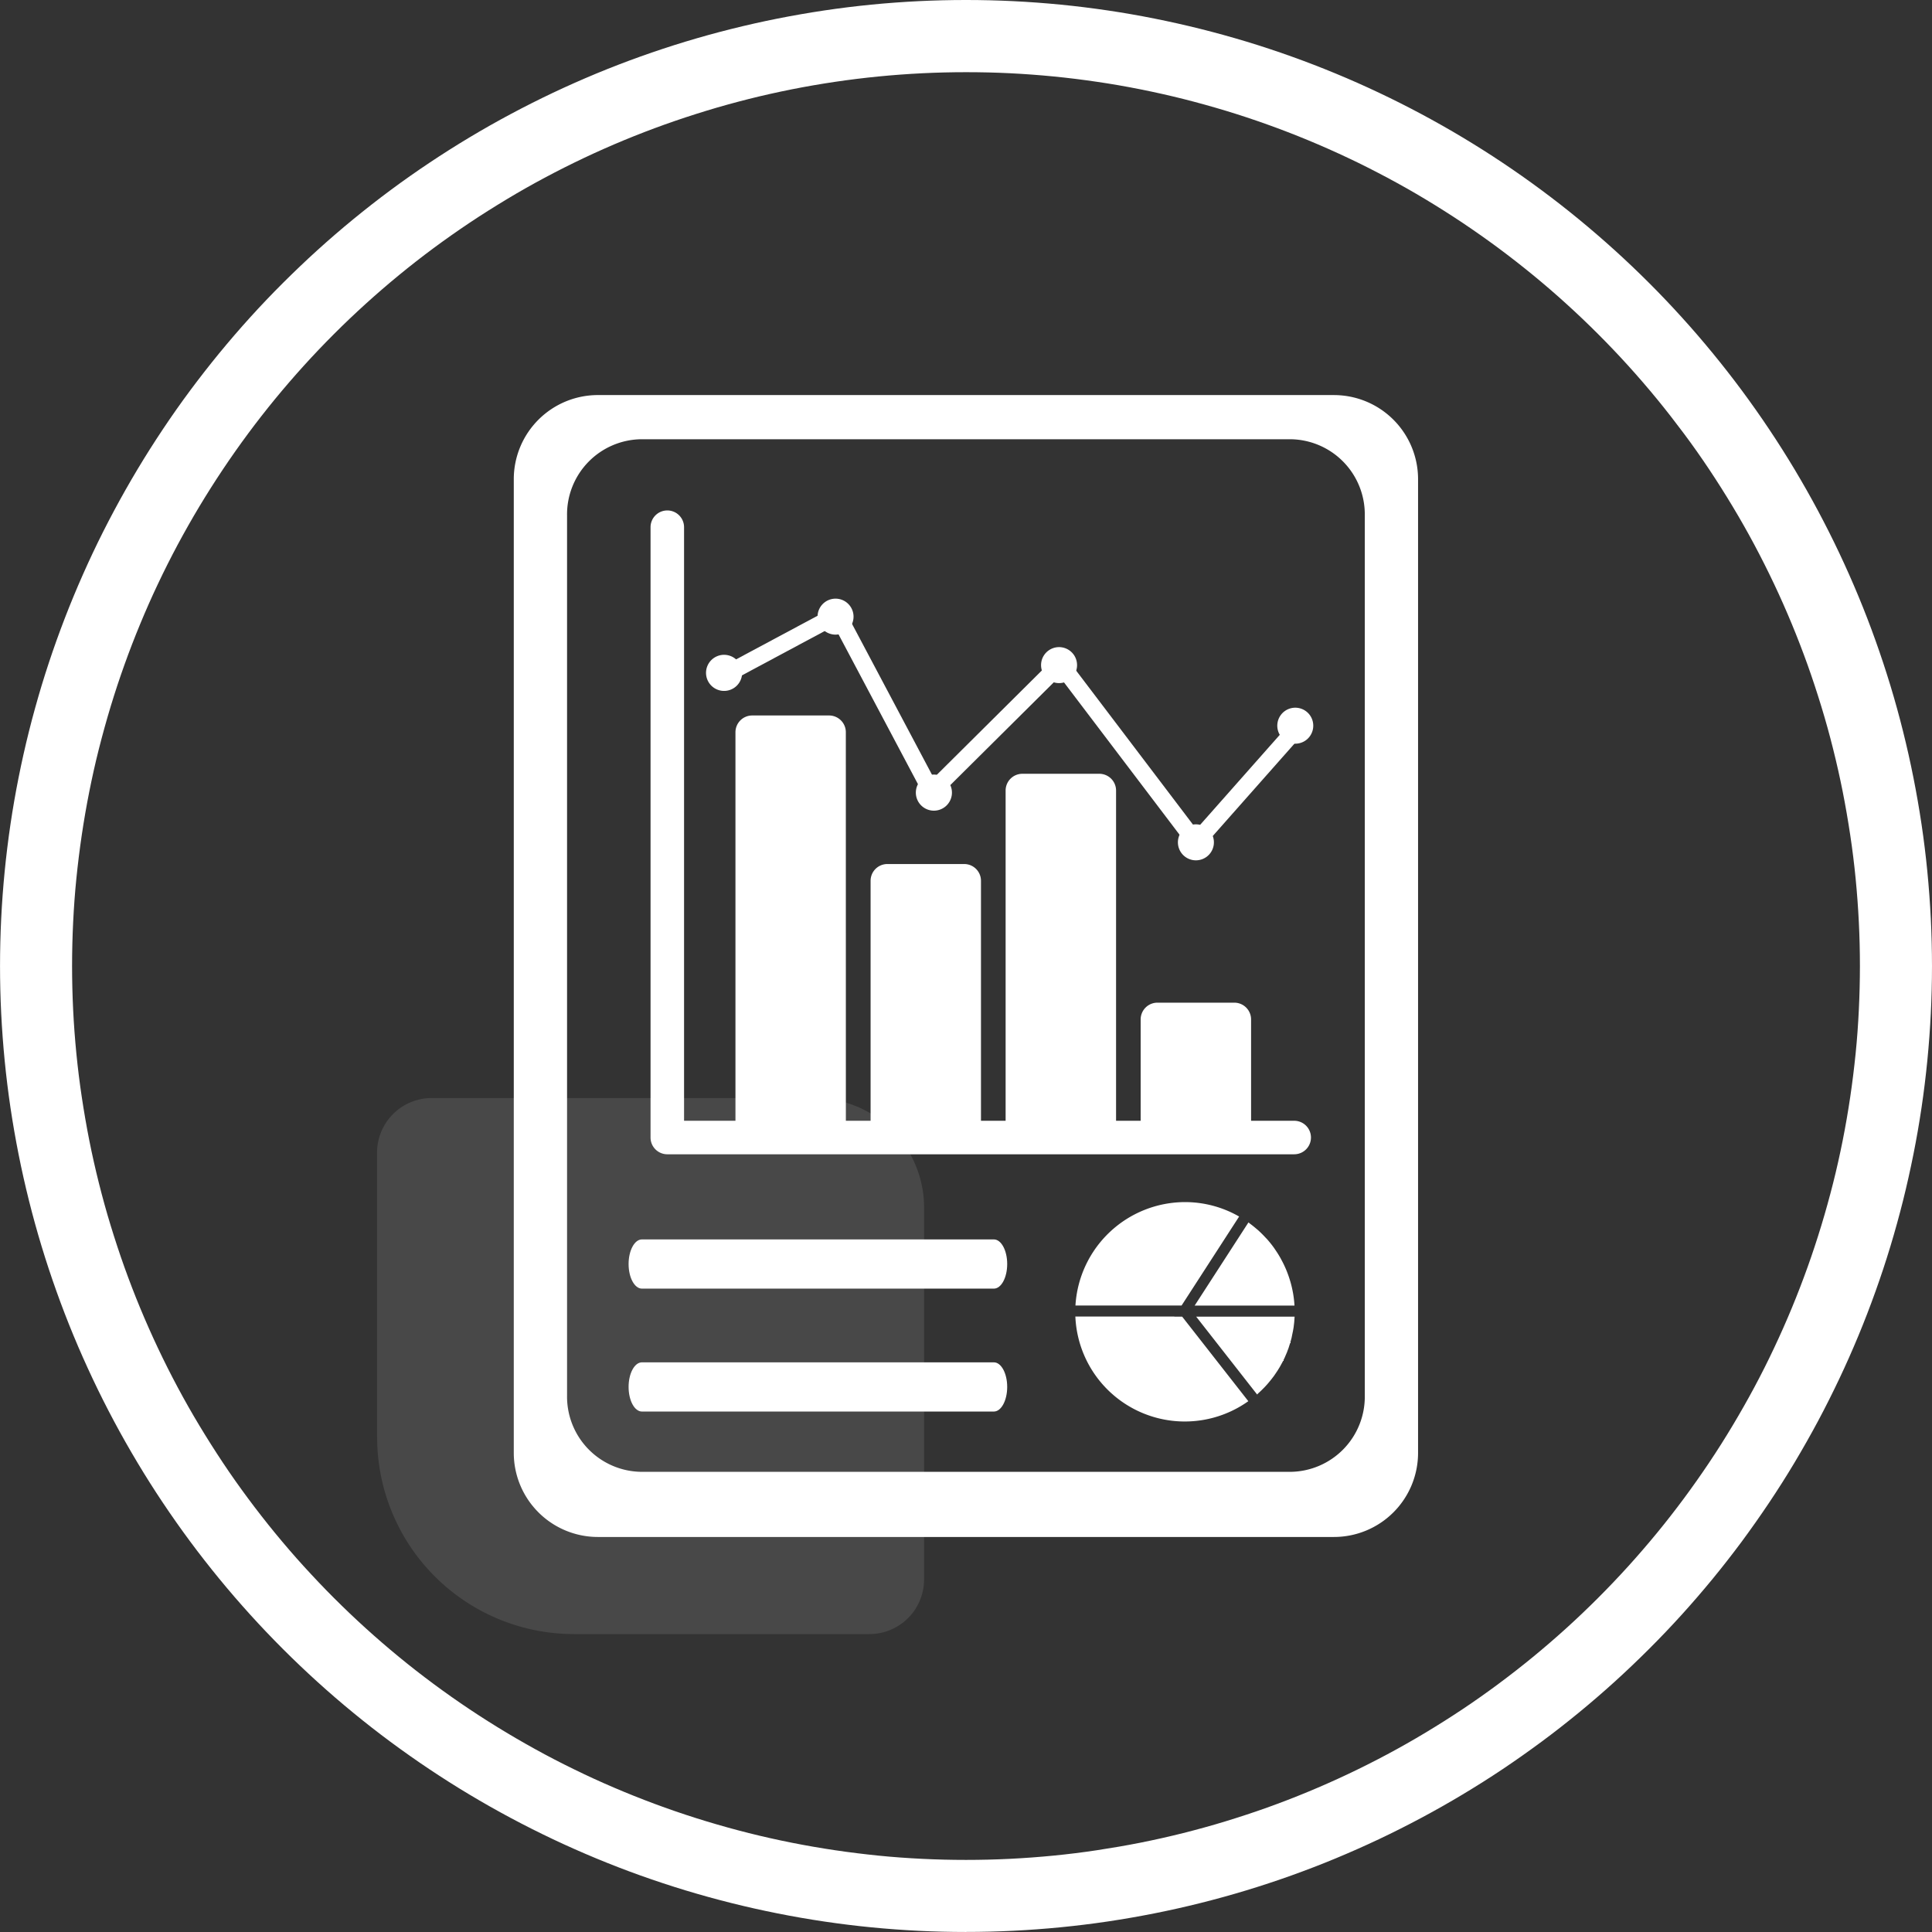
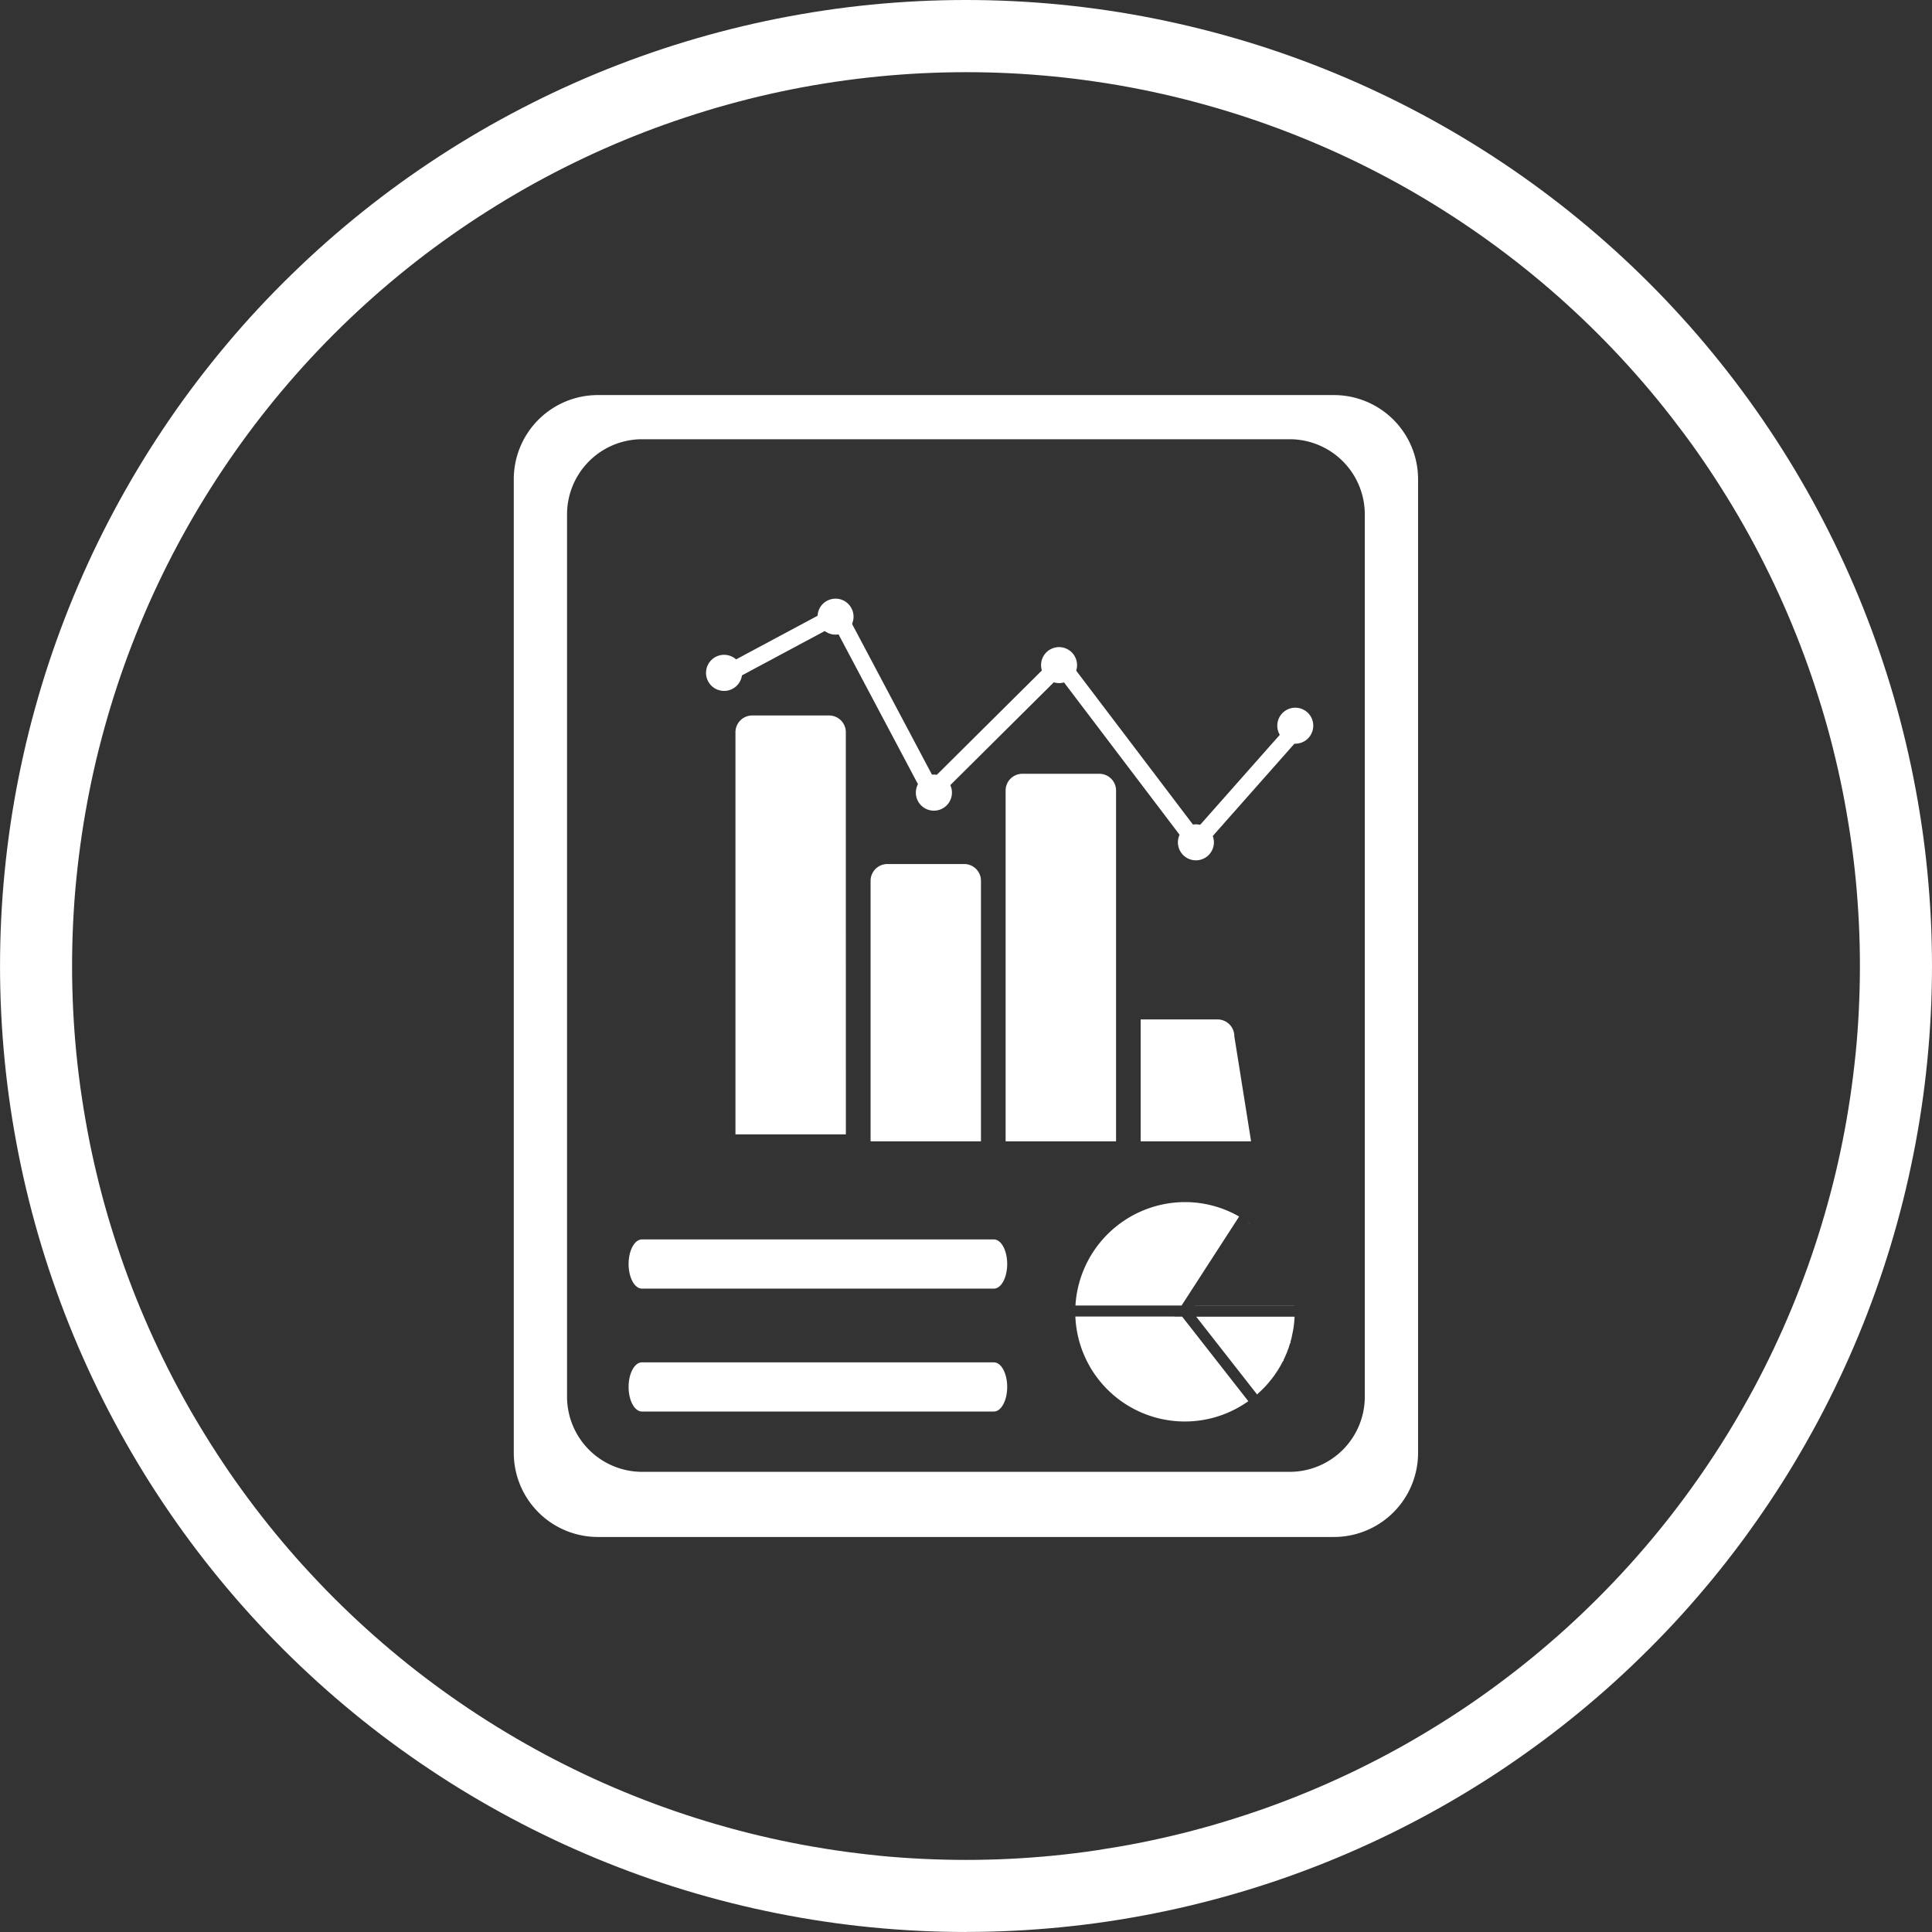
<svg xmlns="http://www.w3.org/2000/svg" width="214.08" height="214.078" viewBox="0 0 214.08 214.078">
  <rect x="0" y="0" width="214.08" height="214.078" fill="#333333" stroke="none" />
  <defs>
    <clipPath id="clip-path">
-       <rect id="Rectangle_7416" data-name="Rectangle 7416" width="60.612" height="59.4" transform="translate(926.711 121.67)" fill="none" />
-     </clipPath>
+       </clipPath>
    <clipPath id="clip-path-2">
      <rect id="Rectangle_7415" data-name="Rectangle 7415" width="60.61" height="59.4" transform="translate(926.711 121.67)" fill="none" />
    </clipPath>
  </defs>
  <g id="_2" data-name="2" transform="translate(873.068 2008.999)">
    <g id="Group_39057" data-name="Group 39057" transform="translate(-1758 -2009)" opacity="0.102">
      <g id="Group_39056" data-name="Group 39056">
        <g id="Group_39055" data-name="Group 39055" clip-path="url(#clip-path)">
          <g id="Group_39054" data-name="Group 39054">
            <g id="Group_39053" data-name="Group 39053" clip-path="url(#clip-path-2)">
              <path id="Path_5512" data-name="Path 5512" d="M926.711,159.25V127.732a6.047,6.047,0,0,1,1.022-3.367,6.089,6.089,0,0,1,.753-.919,6.063,6.063,0,0,1,1.967-1.314,6.1,6.1,0,0,1,2.319-.461H975.2a12.119,12.119,0,0,1,4.639.923,11.984,11.984,0,0,1,2.1,1.12,12.121,12.121,0,0,1,5.388,10.079v41.216a6.012,6.012,0,0,1-.117,1.182,6.047,6.047,0,0,1-.9,2.185,5.941,5.941,0,0,1-.754.919,6.044,6.044,0,0,1-1.966,1.314,6.047,6.047,0,0,1-2.32.461h-32.73q-1.071,0-2.139-.105t-2.118-.314q-1.051-.209-2.077-.52t-2.016-.722q-.99-.409-1.936-.915t-1.836-1.1q-.892-.6-1.72-1.276a21.389,21.389,0,0,1-1.587-1.438q-.758-.758-1.438-1.586t-1.276-1.72q-.6-.893-1.1-1.837t-.916-1.936q-.41-.99-.721-2.016t-.521-2.077q-.208-1.052-.314-2.118t-.1-2.139" fill="#fff" />
            </g>
          </g>
        </g>
      </g>
    </g>
    <path id="Path_5513" data-name="Path 5513" d="M991.972,214.079c-1.751,0-3.519-.043-5.254-.129s-3.505-.216-5.238-.386-3.492-.388-5.213-.643-3.475-.56-5.178-.9c-1.721-.342-3.447-.73-5.127-1.151-1.712-.429-3.416-.9-5.064-1.4s-3.326-1.053-4.986-1.646c-1.635-.585-3.286-1.222-4.9-1.892s-3.225-1.383-4.8-2.129c-1.56-.739-3.139-1.533-4.691-2.362s-3.09-1.7-4.573-2.59c-1.508-.9-3-1.85-4.437-2.809s-2.886-1.981-4.3-3.026-2.795-2.127-4.141-3.232-2.7-2.271-3.978-3.432-2.575-2.392-3.806-3.624-2.462-2.523-3.624-3.806-2.312-2.615-3.429-3.975c-1.1-1.342-2.191-2.736-3.234-4.143-1.028-1.387-2.045-2.832-3.024-4.294s-1.925-2.96-2.813-4.443-1.762-3.024-2.587-4.568-1.624-3.129-2.364-4.7c-.75-1.586-1.466-3.2-2.129-4.8s-1.295-3.236-1.889-4.9c-.584-1.63-1.139-3.309-1.649-4.988s-.976-3.37-1.4-5.064-.814-3.43-1.151-5.128-.643-3.451-.9-5.177-.471-3.471-.642-5.211-.3-3.5-.387-5.241-.129-3.522-.129-5.252.043-3.5.129-5.251.216-3.506.387-5.24.388-3.5.642-5.215.559-3.469.9-5.177c.336-1.691.723-3.415,1.15-5.125s.9-3.4,1.4-5.064c.512-1.684,1.067-3.362,1.65-4.99.6-1.669,1.234-3.319,1.891-4.9s1.375-3.21,2.127-4.8c.743-1.572,1.538-3.15,2.364-4.693s1.687-3.066,2.589-4.572c.886-1.48,1.832-2.973,2.809-4.437s2-2.919,3.027-4.3,2.119-2.785,3.232-4.141,2.26-2.685,3.431-3.978,2.384-2.566,3.623-3.8,2.526-2.465,3.807-3.625,2.63-2.326,3.977-3.43,2.734-2.189,4.138-3.231,2.863-2.067,4.3-3.026,2.931-1.907,4.439-2.811,3.037-1.77,4.573-2.59,3.118-1.618,4.69-2.362,3.19-1.461,4.8-2.13,3.274-1.308,4.9-1.89c1.647-.59,3.326-1.144,4.989-1.648s3.355-.973,5.06-1.4c1.688-.422,3.411-.81,5.126-1.152,1.738-.344,3.479-.646,5.18-.9C978,.9,979.758.685,981.48.515s3.495-.3,5.238-.386c3.47-.171,7.035-.171,10.507,0,1.74.086,3.5.216,5.238.386s3.476.386,5.213.643c1.7.252,3.44.553,5.175.9s3.444.731,5.128,1.152c1.706.428,3.41.9,5.065,1.4s3.345,1.06,4.989,1.648,3.279,1.22,4.9,1.89,3.238,1.389,4.806,2.131c1.583.749,3.162,1.544,4.692,2.363s3.061,1.683,4.57,2.588,2.99,1.842,4.44,2.811,2.886,1.981,4.293,3.024,2.8,2.129,4.142,3.233,2.676,2.25,3.979,3.432c1.279,1.158,2.559,2.377,3.805,3.621s2.458,2.52,3.623,3.806c1.181,1.3,2.336,2.643,3.432,3.98,1.111,1.355,2.2,2.748,3.232,4.14s2.04,2.823,3.023,4.293,1.922,2.955,2.813,4.44c.9,1.507,1.774,3.045,2.59,4.574s1.617,3.116,2.362,4.693,1.466,3.2,2.129,4.8,1.3,3.246,1.889,4.9c.583,1.628,1.138,3.306,1.649,4.987s.981,3.388,1.4,5.068c.427,1.707.814,3.432,1.15,5.126s.643,3.448.9,5.175.472,3.473.642,5.215.3,3.5.387,5.24c.085,1.725.129,3.492.13,5.249s-.045,3.527-.13,5.254-.215,3.5-.387,5.241-.387,3.494-.643,5.214-.557,3.465-.9,5.175-.724,3.421-1.15,5.125c-.42,1.676-.891,3.38-1.4,5.064s-1.066,3.36-1.65,4.99c-.589,1.646-1.224,3.295-1.89,4.9s-1.381,3.222-2.13,4.8-1.534,3.147-2.361,4.692-1.7,3.082-2.589,4.572-1.836,2.979-2.811,4.437-2,2.909-3.025,4.3c-1.045,1.407-2.132,2.8-3.233,4.141s-2.262,2.688-3.432,3.979-2.379,2.561-3.622,3.8-2.511,2.45-3.805,3.623-2.63,2.325-3.978,3.431-2.745,2.2-4.143,3.233-2.846,2.057-4.292,3.025-2.945,1.913-4.441,2.81-3.034,1.768-4.573,2.59-3.117,1.618-4.691,2.362-3.185,1.458-4.8,2.129-3.266,1.306-4.9,1.892c-1.656.592-3.335,1.146-4.991,1.648s-3.35.971-5.061,1.4c-1.678.421-3.4.808-5.126,1.151-1.706.34-3.448.642-5.176.9s-3.477.471-5.214.642-3.5.3-5.239.387-3.5.129-5.253.129M991.972,8c-1.62,0-3.255.04-4.859.119s-3.245.2-4.85.358-3.215.357-4.824.595c-1.573.233-3.186.512-4.792.831-1.583.316-3.181.674-4.741,1.065-1.577.4-3.154.832-4.683,1.3s-3.092.979-4.616,1.525c-1.509.539-3.035,1.127-4.538,1.749s-2.986,1.28-4.441,1.969-2.918,1.425-4.344,2.187-2.843,1.564-4.228,2.4-2.778,1.712-4.106,2.6-2.669,1.831-3.979,2.8-2.587,1.969-3.83,2.989-2.483,2.09-3.68,3.175-2.369,2.2-3.521,3.352-2.274,2.33-3.352,3.52-2.152,2.435-3.176,3.682-2.035,2.543-2.989,3.831-1.889,2.614-2.8,3.977-1.777,2.734-2.6,4.1c-.836,1.394-1.642,2.817-2.4,4.23-.764,1.429-1.5,2.89-2.186,4.342-.7,1.472-1.358,2.967-1.969,4.443s-1.2,2.993-1.751,4.538c-.539,1.5-1.052,3.058-1.525,4.617-.465,1.534-.9,3.11-1.3,4.684s-.754,3.177-1.066,4.742c-.314,1.581-.593,3.192-.83,4.788s-.436,3.216-.6,4.828-.279,3.234-.358,4.846-.119,3.259-.119,4.86.04,3.235.119,4.86.2,3.242.358,4.848.36,3.234.6,4.824.516,3.207.83,4.788.671,3.167,1.067,4.745.828,3.144,1.3,4.685.984,3.106,1.524,4.614c.552,1.54,1.14,3.066,1.749,4.534s1.276,2.978,1.971,4.446c.683,1.448,1.419,2.908,2.185,4.343s1.57,2.85,2.4,4.228,1.7,2.754,2.6,4.108,1.847,2.691,2.8,3.975c.965,1.3,1.971,2.59,2.989,3.831,1.036,1.259,2.1,2.5,3.176,3.68s2.2,2.372,3.353,3.522,2.323,2.267,3.521,3.352,2.425,2.144,3.682,3.177,2.534,2.027,3.83,2.988,2.643,1.91,3.976,2.8,2.71,1.762,4.107,2.6c1.371.823,2.794,1.629,4.228,2.4s2.9,1.5,4.342,2.186,2.953,1.353,4.444,1.97,3.023,1.209,4.536,1.75c1.536.549,3.089,1.062,4.614,1.524s3.1.9,4.688,1.3c1.553.39,3.149.748,4.742,1.065,1.577.314,3.188.594,4.791.832s3.215.436,4.823.6,3.234.277,4.849.357c3.208.158,6.507.158,9.717,0,1.613-.08,3.245-.2,4.85-.358s3.231-.358,4.824-.6,3.209-.517,4.789-.831,3.19-.676,4.741-1.065c1.584-.4,3.161-.833,4.685-1.3s3.087-.977,4.619-1.525c1.514-.541,3.039-1.13,4.534-1.75s2.993-1.283,4.444-1.97,2.917-1.424,4.341-2.185,2.848-1.568,4.231-2.4,2.768-1.706,4.109-2.6,2.673-1.835,3.972-2.8,2.584-1.966,3.833-2.991,2.485-2.092,3.681-3.175,2.381-2.213,3.519-3.351,2.279-2.335,3.352-3.52,2.152-2.434,3.177-3.682,2.024-2.531,2.991-3.833c.951-1.283,1.892-2.62,2.8-3.975s1.776-2.73,2.6-4.106,1.634-2.8,2.4-4.229,1.5-2.889,2.182-4.34c.695-1.467,1.357-2.961,1.971-4.445s1.205-3.014,1.751-4.538c.54-1.508,1.053-3.061,1.525-4.616s.909-3.133,1.3-4.682c.4-1.579.754-3.175,1.067-4.745s.593-3.193.83-4.789.436-3.214.6-4.824.279-3.237.357-4.847.119-3.236.12-4.863-.041-3.259-.12-4.858-.2-3.242-.357-4.846-.359-3.236-.6-4.825-.517-3.21-.831-4.789-.67-3.164-1.067-4.746c-.387-1.553-.824-3.129-1.3-4.685s-.986-3.109-1.524-4.615c-.548-1.528-1.137-3.054-1.75-4.534s-1.276-2.979-1.97-4.445-1.425-2.92-2.184-4.342-1.562-2.837-2.4-4.23c-.824-1.374-1.7-2.757-2.6-4.109s-1.851-2.7-2.8-3.971-1.963-2.579-2.992-3.834c-1.013-1.235-2.081-2.474-3.175-3.681-1.078-1.19-2.206-2.374-3.353-3.521s-2.335-2.278-3.518-3.349c-1.208-1.1-2.446-2.163-3.681-3.176s-2.536-2.029-3.834-2.992-2.64-1.907-3.975-2.8-2.72-1.769-4.1-2.6-2.82-1.644-4.229-2.395-2.878-1.5-4.344-2.188c-1.449-.686-2.945-1.349-4.444-1.97s-3.025-1.209-4.534-1.749-3.074-1.058-4.616-1.525-3.109-.9-4.688-1.3c-1.556-.389-3.153-.748-4.743-1.065s-3.215-.6-4.787-.83c-1.609-.238-3.232-.439-4.824-.595s-3.237-.278-4.85-.358S993.591,8,991.972,8" transform="translate(-1758 -2009)" fill="#fff" />
    <path id="Path_5514" data-name="Path 5514" d="M1032.742,43.777H951.185a9.323,9.323,0,0,0-9.322,9.321V160.989a9.321,9.321,0,0,0,9.322,9.32h81.557a9.319,9.319,0,0,0,9.322-9.32V53.1a9.32,9.32,0,0,0-9.322-9.321m3.419,110.883a8.328,8.328,0,0,1-8.221,8.429H955.989a8.328,8.328,0,0,1-8.223-8.429V57.1a8.327,8.327,0,0,1,8.223-8.428h71.951a8.328,8.328,0,0,1,8.221,8.428Z" transform="translate(-1758 -2009)" fill="#fff" />
    <path id="Path_5515" data-name="Path 5515" d="M995.061,142.79h-39c-.815,0-1.476-1.221-1.476-2.726v0c0-1.506.661-2.727,1.476-2.727h39c.815,0,1.476,1.221,1.476,2.727v0c0,1.505-.661,2.726-1.476,2.726" transform="translate(-1758 -2009)" fill="#fff" />
    <path id="Path_5516" data-name="Path 5516" d="M995.061,156.41h-39c-.815,0-1.476-1.221-1.476-2.726v0c0-1.505.661-2.726,1.476-2.726h39c.815,0,1.476,1.221,1.476,2.726v0c0,1.5-.661,2.726-1.476,2.726" transform="translate(-1758 -2009)" fill="#fff" />
    <path id="Path_5517" data-name="Path 5517" d="M978.661,125.7H966.426V81.139a1.857,1.857,0,0,1,1.857-1.858H976.8a1.858,1.858,0,0,1,1.857,1.858Z" transform="translate(-1758 -2009)" fill="#fff" />
    <path id="Path_5518" data-name="Path 5518" d="M993.631,126.469H981.4V97.6a1.858,1.858,0,0,1,1.857-1.858h8.517a1.857,1.857,0,0,1,1.857,1.858Z" transform="translate(-1758 -2009)" fill="#fff" />
    <path id="Path_5519" data-name="Path 5519" d="M1008.6,126.469H996.362V87.6a1.857,1.857,0,0,1,1.857-1.858h8.525A1.858,1.858,0,0,1,1008.6,87.6Z" transform="translate(-1758 -2009)" fill="#fff" />
-     <path id="Path_5520" data-name="Path 5520" d="M1023.561,126.469h-12.235V112.962a1.857,1.857,0,0,1,1.857-1.858h8.521a1.858,1.858,0,0,1,1.857,1.858Z" transform="translate(-1758 -2009)" fill="#fff" />
-     <path id="Path_5521" data-name="Path 5521" d="M960.731,124.19V58.419a1.857,1.857,0,0,0-1.857-1.857h0a1.857,1.857,0,0,0-1.857,1.857v67.628a1.857,1.857,0,0,0,1.857,1.857h69.465a1.857,1.857,0,0,0,0-3.714Z" transform="translate(-1758 -2009)" fill="#fff" />
+     <path id="Path_5520" data-name="Path 5520" d="M1023.561,126.469h-12.235V112.962h8.521a1.858,1.858,0,0,1,1.857,1.858Z" transform="translate(-1758 -2009)" fill="#fff" />
    <path id="Path_5522" data-name="Path 5522" d="M1017.391,94.81l-15.049-19.839-14.421,14.32L977.357,69.368l-11.472,6.143L965,73.865l13.127-7.026L988.392,86.2l14.146-14.051L1017.5,91.87l10.463-11.826,1.4,1.234Z" transform="translate(-1758 -2009)" fill="#fff" />
    <path id="Path_5523" data-name="Path 5523" d="M966.351,76.17a2,2,0,1,1,.431-2.788,2,2,0,0,1-.431,2.788" transform="translate(-1758 -2009)" fill="#fff" />
    <path id="Path_5524" data-name="Path 5524" d="M1003.461,75.31a1.994,1.994,0,1,1,.431-2.788,1.992,1.992,0,0,1-.431,2.788" transform="translate(-1758 -2009)" fill="#fff" />
    <path id="Path_5525" data-name="Path 5525" d="M989.6,89.44a2,2,0,1,1,.431-2.789,2,2,0,0,1-.431,2.789" transform="translate(-1758 -2009)" fill="#fff" />
    <path id="Path_5526" data-name="Path 5526" d="M978.691,69.94a1.993,1.993,0,1,1,.435-2.786,1.99,1.99,0,0,1-.435,2.786" transform="translate(-1758 -2009)" fill="#fff" />
    <path id="Path_5527" data-name="Path 5527" d="M1018.622,94.949a1.994,1.994,0,1,1,.435-2.788,1.993,1.993,0,0,1-.435,2.788" transform="translate(-1758 -2009)" fill="#fff" />
    <path id="Path_5528" data-name="Path 5528" d="M1029.641,82.02a1.994,1.994,0,1,1,.427-2.785,2,2,0,0,1-.427,2.785" transform="translate(-1758 -2009)" fill="#fff" />
    <path id="Path_5529" data-name="Path 5529" d="M1015.862,144.66l6.375-9.858a12.045,12.045,0,0,0-5.995-1.6A12.186,12.186,0,0,0,1004.1,144.66h11.757Z" transform="translate(-1758 -2009)" fill="#fff" />
    <path id="Path_5530" data-name="Path 5530" d="M1004.091,145.9a12.136,12.136,0,0,0,19.164,9.363l-7.327-9.363Z" transform="translate(-1758 -2009)" fill="#fff" />
    <path id="Path_5531" data-name="Path 5531" d="M1015.921,145.9h-.865l.009-.014h-10.977l0,.021h11.837Z" transform="translate(-1758 -2009)" fill="#fff" />
    <path id="Path_5532" data-name="Path 5532" d="M1017.481,145.9l6.735,8.605c.108-.094.219-.185.324-.283.079-.073.156-.149.232-.224.209-.206.412-.418.606-.639.051-.057.1-.117.149-.175.205-.243.4-.491.589-.749.028-.04.055-.082.083-.122.194-.278.381-.562.552-.856.015-.026.028-.054.044-.08.175-.307.341-.621.49-.944.011-.024.02-.05.031-.075.147-.324.283-.655.4-.994.016-.046.027-.094.043-.14.108-.321.207-.645.288-.976.027-.111.043-.225.066-.336.059-.274.119-.546.159-.826q.084-.586.111-1.186Z" transform="translate(-1758 -2009)" fill="#fff" />
-     <path id="Path_5533" data-name="Path 5533" d="M1017.481,145.9h10.9v-.007h-10.91Z" transform="translate(-1758 -2009)" fill="#fff" />
    <path id="Path_5534" data-name="Path 5534" d="M1026.751,151.46c-.171.294-.357.578-.552.855.2-.278.382-.562.552-.855" transform="translate(-1758 -2009)" fill="#fff" />
    <path id="Path_5535" data-name="Path 5535" d="M1027.281,150.44c-.149.323-.314.637-.49.944.176-.308.342-.622.49-.944" transform="translate(-1758 -2009)" fill="#fff" />
    <path id="Path_5536" data-name="Path 5536" d="M1026.111,152.44c-.186.258-.384.506-.589.749.206-.244.4-.492.589-.749" transform="translate(-1758 -2009)" fill="#fff" />
    <path id="Path_5537" data-name="Path 5537" d="M1024.231,154.53c.109-.1.206-.2.311-.3-.1.1-.216.189-.324.283Z" transform="translate(-1758 -2009)" fill="#fff" />
    <path id="Path_5538" data-name="Path 5538" d="M1025.381,153.36c-.193.221-.4.432-.6.639.209-.207.412-.419.6-.639" transform="translate(-1758 -2009)" fill="#fff" />
    <path id="Path_5539" data-name="Path 5539" d="M1027.721,149.37c-.119.339-.254.67-.4,1,.147-.327.283-.657.4-1" transform="translate(-1758 -2009)" fill="#fff" />
    <path id="Path_5540" data-name="Path 5540" d="M1028.271,147.09c-.04.28-.1.552-.159.826.059-.274.12-.547.159-.826" transform="translate(-1758 -2009)" fill="#fff" />
    <path id="Path_5541" data-name="Path 5541" d="M1028.051,148.25c-.081.331-.18.655-.288.976.107-.322.208-.645.288-.976" transform="translate(-1758 -2009)" fill="#fff" />
-     <path id="Path_5542" data-name="Path 5542" d="M1028.371,144.66a12.264,12.264,0,0,0-.156-1.347c0-.013-.006-.026-.008-.038a11.989,11.989,0,0,0-.288-1.244c-.014-.051-.031-.1-.046-.151q-.165-.549-.38-1.078l-.084-.2c-.142-.332-.3-.657-.471-.974-.038-.071-.074-.144-.114-.214-.187-.334-.392-.658-.611-.973-.027-.04-.051-.081-.078-.12a12.277,12.277,0,0,0-.8-1.007c-.057-.064-.119-.121-.177-.184-.226-.245-.461-.483-.708-.71-.1-.1-.216-.189-.325-.282-.216-.185-.437-.364-.667-.534-.064-.048-.13-.093-.195-.14l-5.95,9.2Z" transform="translate(-1758 -2009)" fill="#fff" />
    <path id="Path_5543" data-name="Path 5543" d="M1027.871,141.88c.015.05.032.1.046.15-.014-.05-.031-.1-.046-.15" transform="translate(-1758 -2009)" fill="#fff" />
    <path id="Path_5544" data-name="Path 5544" d="M1024.121,136.13c.109.093.22.185.326.282-.106-.1-.217-.189-.326-.282" transform="translate(-1758 -2009)" fill="#fff" />
    <path id="Path_5545" data-name="Path 5545" d="M1023.271,135.449l-.007.011c.065.047.131.092.2.139-.065-.048-.122-.1-.188-.15" transform="translate(-1758 -2009)" fill="#fff" />
    <path id="Path_5546" data-name="Path 5546" d="M1025.161,137.13c.058.062.12.12.176.184-.056-.064-.118-.122-.176-.184" transform="translate(-1758 -2009)" fill="#fff" />
-     <path id="Path_5547" data-name="Path 5547" d="M1028.211,143.27c0,.013.006.025.008.038,0-.013-.006-.025-.008-.038" transform="translate(-1758 -2009)" fill="#fff" />
    <path id="Path_5548" data-name="Path 5548" d="M1026.821,139.41c.04.07.075.143.113.214-.037-.071-.073-.143-.113-.214" transform="translate(-1758 -2009)" fill="#fff" />
    <path id="Path_5549" data-name="Path 5549" d="M1027.411,140.6c.029.068.057.136.085.2-.028-.068-.056-.136-.085-.2" transform="translate(-1758 -2009)" fill="#fff" />
    <path id="Path_5550" data-name="Path 5550" d="M1026.131,138.32c.028.039.052.081.079.12-.027-.039-.051-.081-.079-.12" transform="translate(-1758 -2009)" fill="#fff" />
    <path id="Path_5551" data-name="Path 5551" d="M1028.371,144.67l0-.015h-11.058l-.01.015Z" transform="translate(-1758 -2009)" fill="#fff" />
  </g>
</svg>